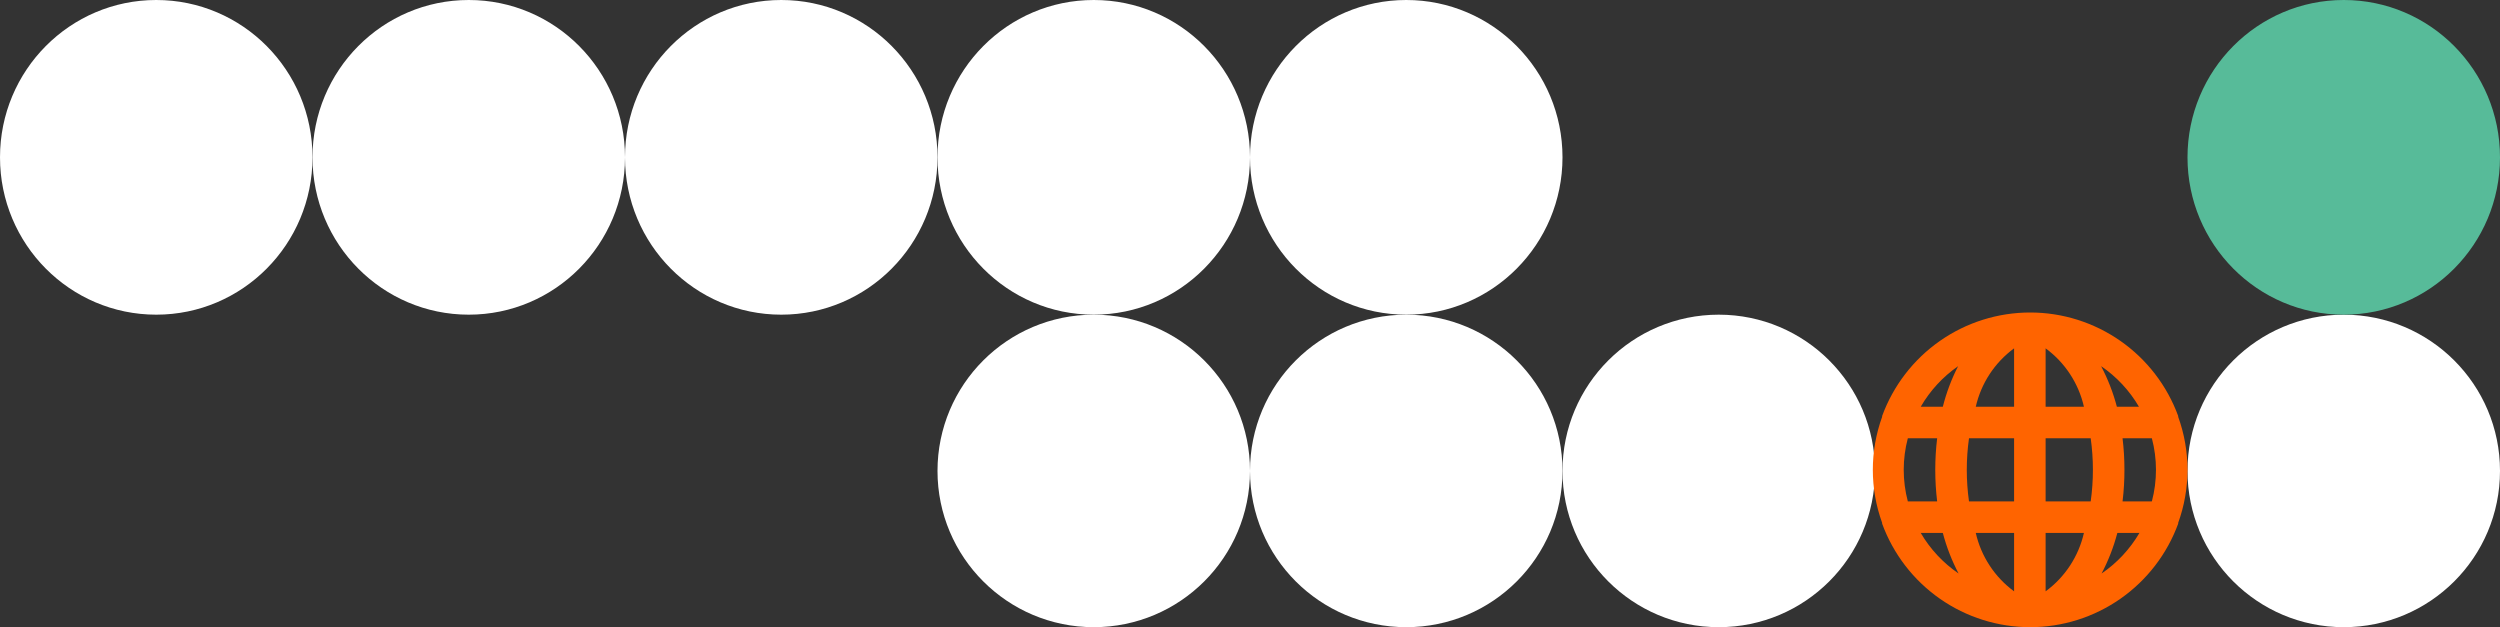
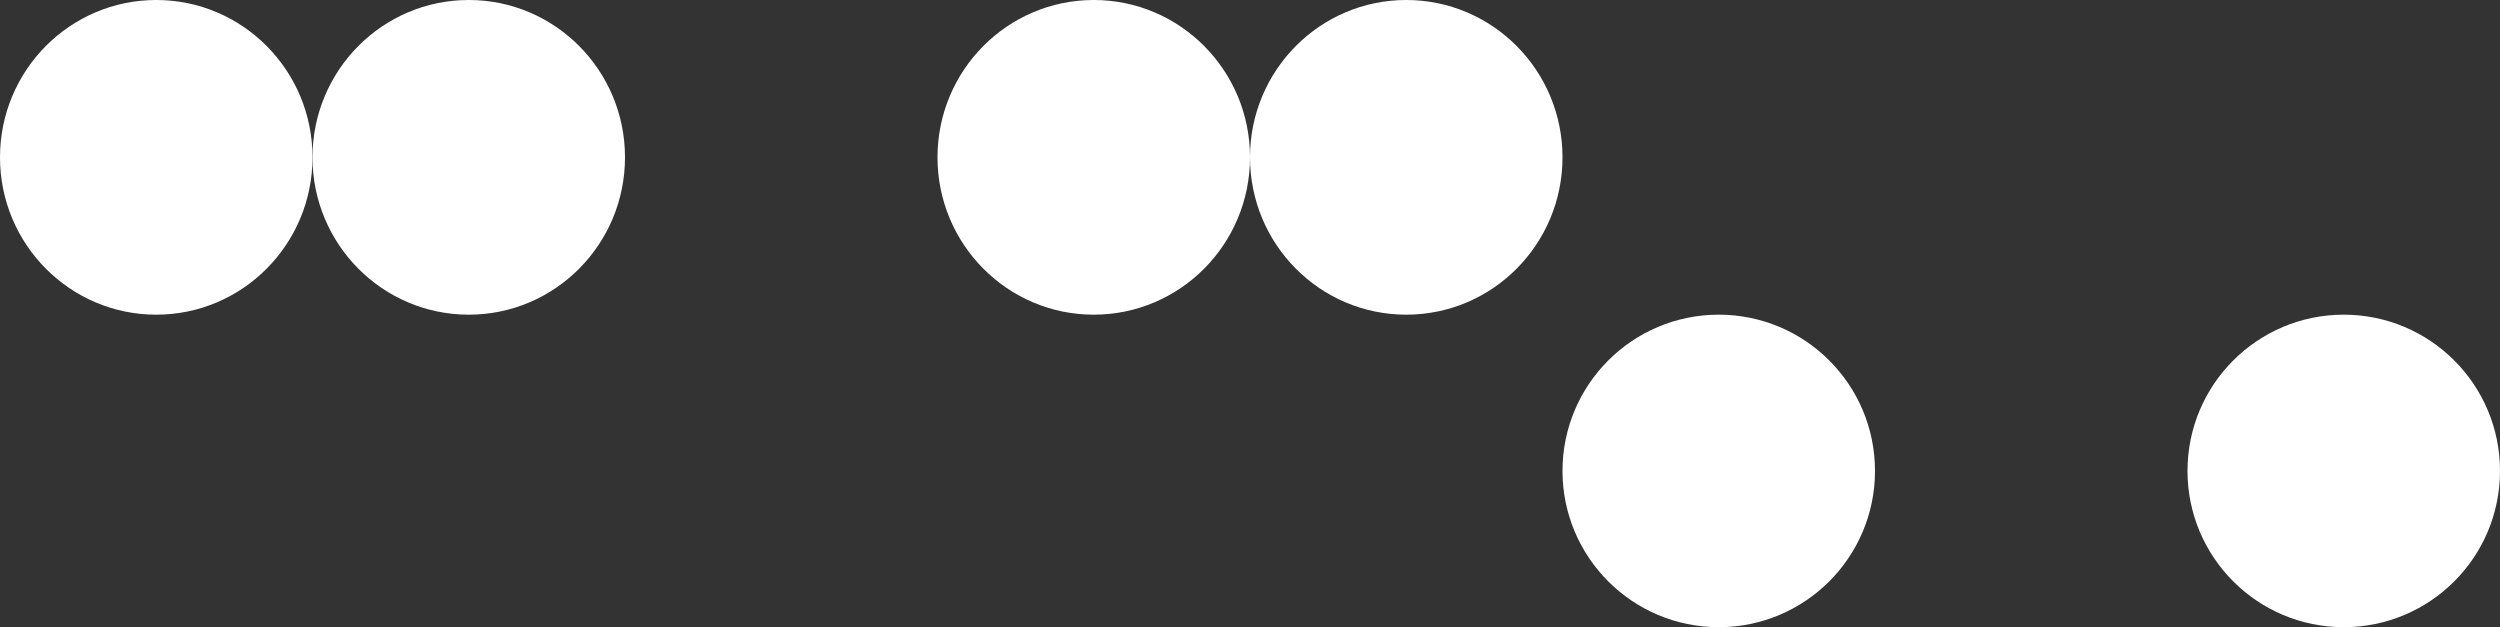
<svg xmlns="http://www.w3.org/2000/svg" width="1152" height="289" viewBox="0 0 1152 289" fill="none">
  <rect x="0" y="0" width="1152" height="289" fill="#333333" stroke="none" />
  <circle r="72" transform="matrix(1 0 0 -1 1080 217)" fill="white" />
  <circle r="72" transform="matrix(1 0 0 -1 792 217)" fill="white" />
-   <circle r="72" transform="matrix(1 0 0 -1 648 217)" fill="white" />
-   <circle r="72" transform="matrix(1 0 0 -1 504 217)" fill="white" />
-   <ellipse rx="72" ry="72.5" transform="matrix(1 0 0 -1 1080 72.5)" fill="#57BB99" />
-   <path d="M1003.71 192.069C1003.71 192.069 1003.71 192.069 1003.71 191.705C998.594 177.717 989.307 165.64 977.107 157.108C964.907 148.576 950.383 144 935.5 144C920.617 144 906.093 148.576 893.893 157.108C881.693 165.64 872.406 177.717 867.287 191.705C867.287 191.705 867.287 191.705 867.287 192.069C861.571 207.854 861.571 225.146 867.287 240.931C867.287 240.931 867.287 240.931 867.287 241.295C872.406 255.283 881.693 267.36 893.893 275.892C906.093 284.424 920.617 289 935.5 289C950.383 289 964.907 284.424 977.107 275.892C989.307 267.36 998.594 255.283 1003.71 241.295C1003.71 241.295 1003.71 241.295 1003.71 240.931C1009.43 225.146 1009.43 207.854 1003.71 192.069ZM879.128 231.042C876.609 221.511 876.609 211.489 879.128 201.958H892.64C891.478 211.618 891.478 221.382 892.64 231.042H879.128ZM885.085 245.585H895.255C896.96 252.07 899.397 258.339 902.52 264.272C895.395 259.414 889.44 253.031 885.085 245.585ZM895.255 187.415H885.085C889.377 179.992 895.257 173.611 902.302 168.728C899.255 174.67 896.891 180.94 895.255 187.415ZM928.09 272.488C919.168 265.935 912.901 256.384 910.438 245.585H928.09V272.488ZM928.09 231.042H907.314C905.958 221.395 905.958 211.605 907.314 201.958H928.09V231.042ZM928.09 187.415H910.438C912.901 176.616 919.168 167.065 928.09 160.512V187.415ZM985.624 187.415H975.454C973.749 180.93 971.312 174.661 968.19 168.728C975.314 173.586 981.269 179.969 985.624 187.415ZM942.619 160.512C951.542 167.065 957.808 176.616 960.272 187.415H942.619V160.512ZM942.619 272.488V245.585H960.272C957.808 256.384 951.542 265.935 942.619 272.488ZM963.395 231.042H942.619V201.958H963.395C964.751 211.605 964.751 221.395 963.395 231.042ZM968.408 264.272C971.53 258.339 973.967 252.07 975.672 245.585H985.842C981.487 253.031 975.532 259.414 968.408 264.272ZM991.581 231.042H978.069C978.66 226.218 978.951 221.361 978.941 216.5C978.949 211.639 978.658 206.783 978.069 201.958H991.581C994.1 211.489 994.1 221.511 991.581 231.042Z" fill="#FF6400" />
  <ellipse rx="72" ry="72.5" transform="matrix(1 0 0 -1 648 72.5)" fill="white" />
  <ellipse rx="72" ry="72.5" transform="matrix(1 0 0 -1 504 72.5)" fill="white" />
-   <ellipse rx="72" ry="72.5" transform="matrix(1 0 0 -1 360 72.5)" fill="white" />
  <ellipse rx="72" ry="72.5" transform="matrix(1 0 0 -1 216 72.5)" fill="white" />
  <ellipse rx="72" ry="72.5" transform="matrix(1 0 0 -1 72 72.5)" fill="white" />
</svg>